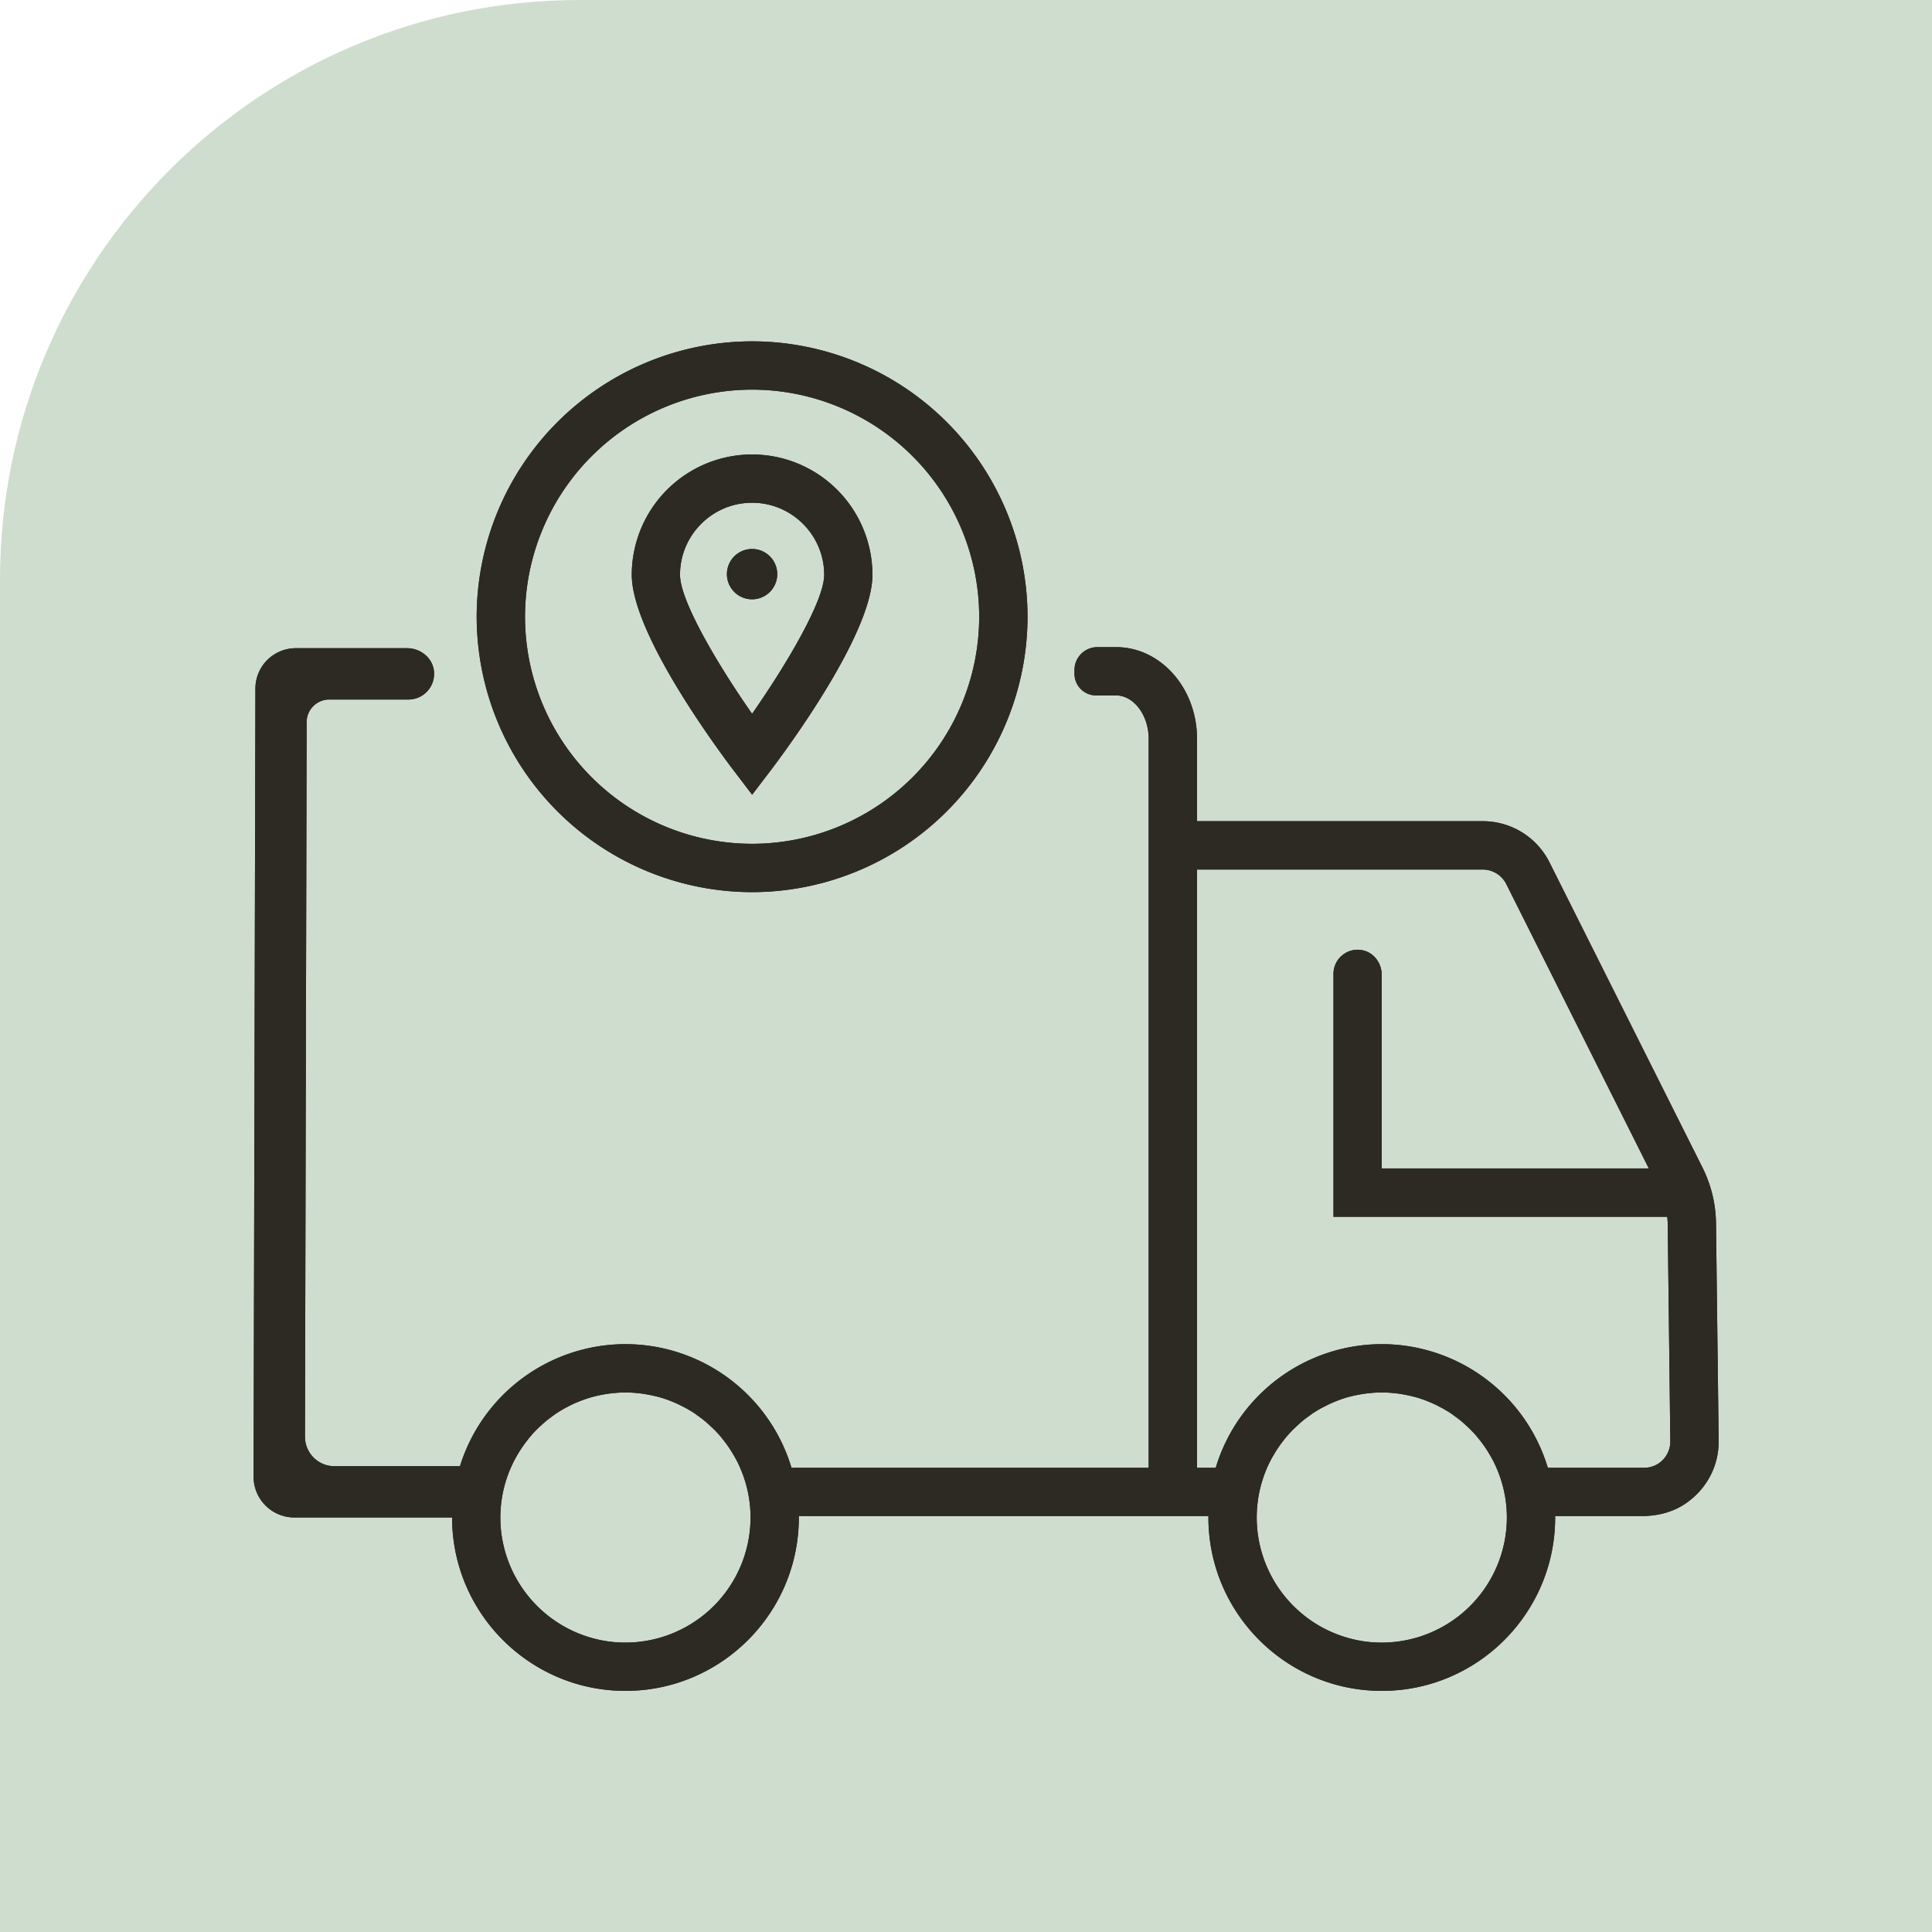
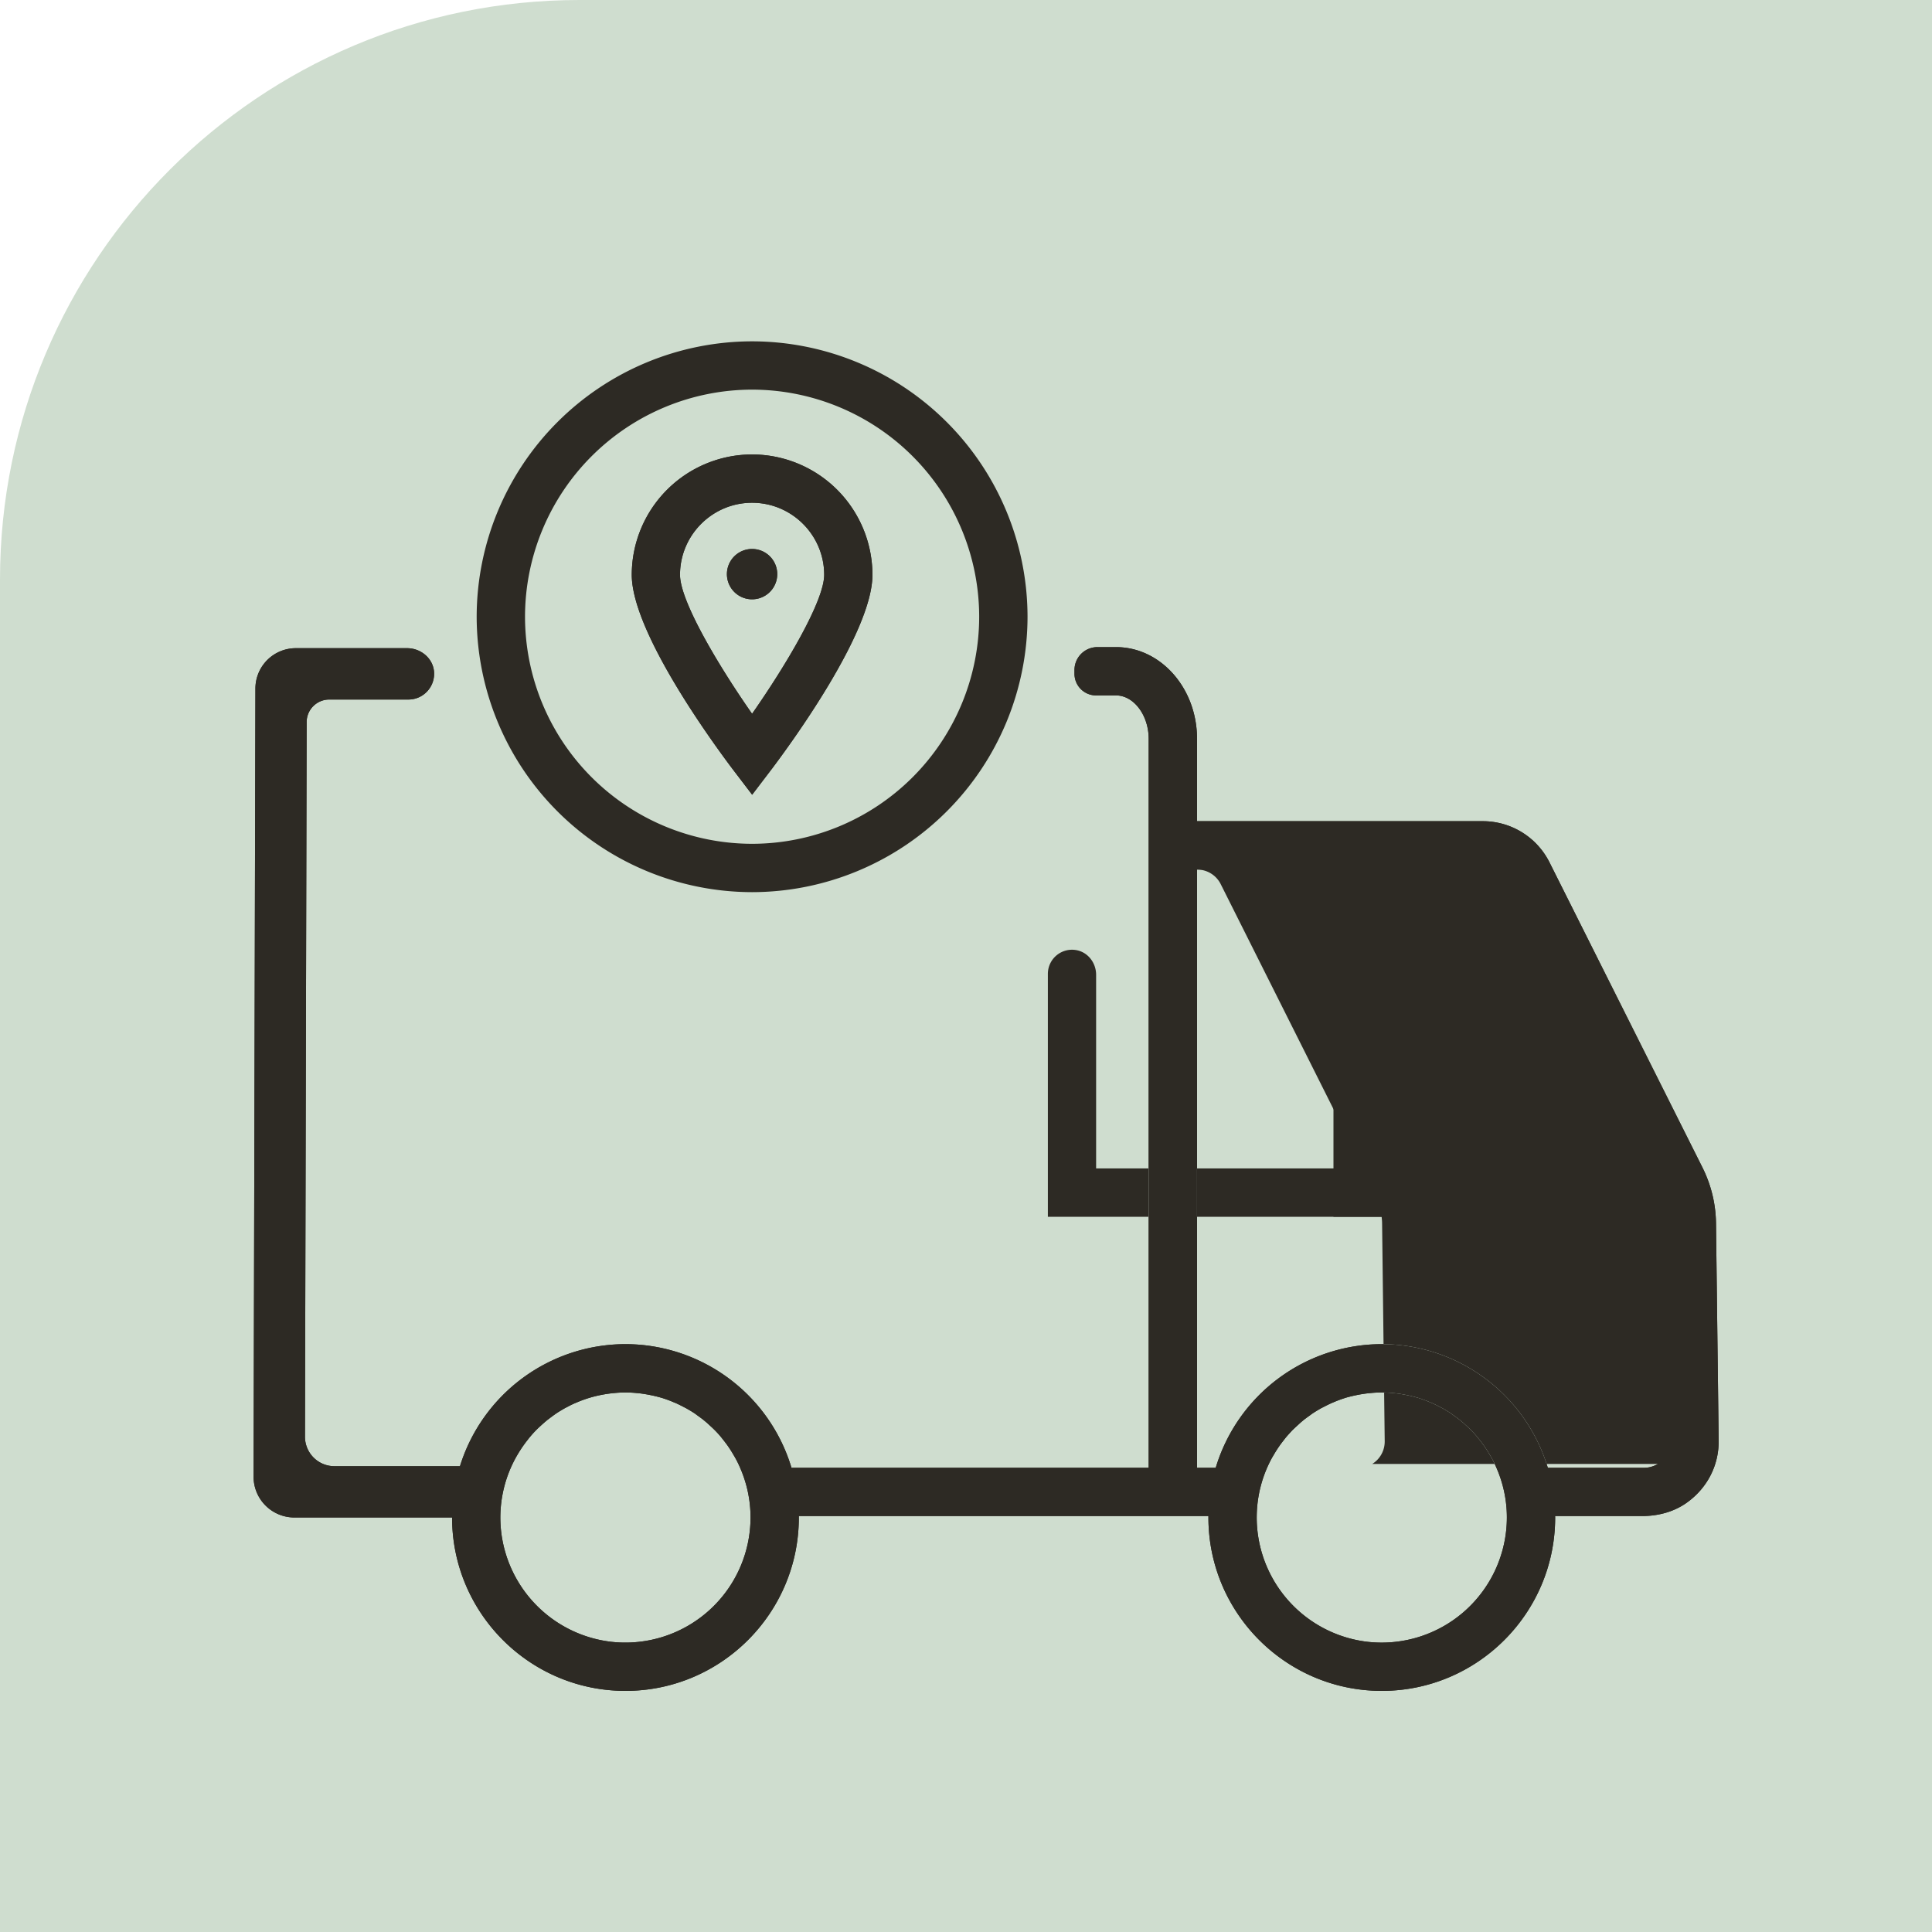
<svg xmlns="http://www.w3.org/2000/svg" width="40" height="40" viewBox="0 0 40 40">
  <g fill="none" fill-rule="evenodd">
    <path d="M12 0h28v40H0V12C0 5.373 5.373 0 12 0z" fill="#CFDDCF" />
    <g fill="#2D2A24">
      <path d="M15.571 8.067a4.707 4.707 0 0 1 4.702 4.701 4.706 4.706 0 0 1-4.702 4.702 4.706 4.706 0 0 1-4.701-4.702 4.707 4.707 0 0 1 4.701-4.701m0 10.404a5.71 5.71 0 0 0 5.703-5.703 5.709 5.709 0 0 0-5.703-5.701 5.709 5.709 0 0 0-5.702 5.701 5.71 5.71 0 0 0 5.702 5.703" />
      <path d="M16.092 11.887a.52.52 0 1 0-1.042 0 .52.52 0 0 0 1.042 0" />
      <path d="M15.571 10.409c.823 0 1.493.67 1.493 1.492 0 .539-.779 1.855-1.493 2.877-.714-1.022-1.492-2.338-1.492-2.877 0-.823.67-1.492 1.492-1.492zm0 6.047.4-.525c.348-.461 2.092-2.823 2.092-4.03a2.495 2.495 0 0 0-2.492-2.492A2.495 2.495 0 0 0 13.08 11.9c0 1.207 1.745 3.569 2.093 4.03l.4.525z" />
-       <path d="M34.324 30.309a.553.553 0 0 1-.3.08h-1.978a3.594 3.594 0 0 0-3.438-2.56 3.596 3.596 0 0 0-3.438 2.56h-.387V18.003h5.913c.208 0 .398.116.491.303l2.95 5.885h-5.53v-4.008c0-.24-.16-.46-.396-.509a.5.5 0 0 0-.603.49v5.028h6.91c.005.047.01.096.01.145l.054 4.5a.546.546 0 0 1-.258.472zm-5.992 3.685a2.596 2.596 0 0 1-2.286-2.205 2.572 2.572 0 0 1 .272-1.575c.017-.033.037-.065.056-.097a2.49 2.49 0 0 1 .119-.186c.022-.032.046-.063.07-.094.024-.03.047-.062.073-.092.039-.045.08-.09.121-.134l.058-.055.107-.098c.023-.021.048-.04.073-.062.04-.031.08-.06.122-.09.018-.012.036-.028.055-.04.058-.039.119-.075.18-.11l.087-.044c.04-.021.08-.04.121-.059l.071-.03c.061-.026.122-.048.185-.069.009-.002.018-.006.028-.01.07-.021.144-.039.219-.055a2.724 2.724 0 0 1 .238-.04c.023-.002.047-.006.07-.007a2.266 2.266 0 0 1 .475 0c.023.001.046.005.069.007.058.007.115.016.171.027a2.876 2.876 0 0 1 .287.069l.027.009c.063.021.125.043.185.069l.072.03c.04.019.081.036.121.059l.086.044c.062.035.122.071.181.11.019.012.036.028.055.04.04.03.082.059.121.09l.074.062.097.089a2.204 2.204 0 0 1 .188.198l.074.092.07.094a2.584 2.584 0 0 1 .118.185 2.096 2.096 0 0 1 .139.27c.139.317.217.666.217 1.032a2.593 2.593 0 0 1-2.866 2.576zm-15.656 0a2.597 2.597 0 0 1-2.29-2.205 2.57 2.57 0 0 1 .329-1.673c.018-.03.037-.062.057-.092a2.584 2.584 0 0 1 .132-.187c.024-.03.047-.062.073-.092a2.22 2.22 0 0 1 .183-.194c.034-.031.068-.063.103-.093.023-.021.048-.04.073-.062l.12-.09c.02-.012.038-.028.057-.04.058-.039.119-.075.18-.11l.075-.039a1.96 1.96 0 0 1 .132-.064l.072-.03a2.489 2.489 0 0 1 .432-.134 2.867 2.867 0 0 1 .238-.04c.023-.002.047-.006.07-.007a2.283 2.283 0 0 1 .475 0c.023.001.046.005.07.007a3.026 3.026 0 0 1 .457.096l.027.009c.063.021.125.043.185.069l.073.03c.04.019.081.038.121.059l.085.044c.062.035.123.071.181.11.019.012.036.028.055.04.04.03.082.059.121.09l.074.062.097.089a2.22 2.22 0 0 1 .189.198l.073.092c.023.032.048.062.07.094a2.584 2.584 0 0 1 .118.185 2.096 2.096 0 0 1 .139.27c.139.317.217.666.217 1.032a2.593 2.593 0 0 1-2.863 2.576zm22.852-8.67a2.651 2.651 0 0 0-.28-1.151l-3.166-6.316a1.543 1.543 0 0 0-1.386-.855h-5.913v-1.707c0-1.047-.752-1.897-1.676-1.897h-.386a.474.474 0 0 0-.475.473v.079c0 .247.2.448.448.448h.413c.366 0 .675.41.675.897V30.389h-7.395a3.594 3.594 0 0 0-3.438-2.56 3.593 3.593 0 0 0-3.426 2.527H6.924a.61.61 0 0 1-.61-.611l.035-14.796c0-.257.21-.466.468-.466h1.639c.31 0 .556-.265.53-.579-.025-.28-.277-.484-.557-.484H6.126a.837.837 0 0 0-.838.835L5.25 30.571a.845.845 0 0 0 .846.847H9.36c0 1.98 1.61 3.59 3.589 3.59 1.98 0 3.59-1.61 3.59-3.59v-.03h8.48v.03c0 1.98 1.61 3.59 3.589 3.59 1.98 0 3.59-1.61 3.59-3.59 0-.01 0-.019-.002-.03h1.805c.339 0 .676-.092.946-.294.413-.306.642-.77.636-1.268l-.055-4.501z" />
+       <path d="M34.324 30.309a.553.553 0 0 1-.3.08h-1.978a3.594 3.594 0 0 0-3.438-2.56 3.596 3.596 0 0 0-3.438 2.56h-.387V18.003c.208 0 .398.116.491.303l2.95 5.885h-5.53v-4.008c0-.24-.16-.46-.396-.509a.5.5 0 0 0-.603.49v5.028h6.91c.005.047.01.096.01.145l.054 4.5a.546.546 0 0 1-.258.472zm-5.992 3.685a2.596 2.596 0 0 1-2.286-2.205 2.572 2.572 0 0 1 .272-1.575c.017-.033.037-.065.056-.097a2.49 2.49 0 0 1 .119-.186c.022-.032.046-.063.07-.094.024-.03.047-.062.073-.092.039-.045.08-.09.121-.134l.058-.055.107-.098c.023-.021.048-.04.073-.062.04-.031.08-.06.122-.09.018-.012.036-.028.055-.04.058-.039.119-.075.18-.11l.087-.044c.04-.021.08-.04.121-.059l.071-.03c.061-.026.122-.048.185-.069.009-.002.018-.006.028-.01.07-.021.144-.039.219-.055a2.724 2.724 0 0 1 .238-.04c.023-.002.047-.006.07-.007a2.266 2.266 0 0 1 .475 0c.023.001.046.005.069.007.058.007.115.016.171.027a2.876 2.876 0 0 1 .287.069l.027.009c.063.021.125.043.185.069l.072.03c.04.019.081.036.121.059l.086.044c.062.035.122.071.181.11.019.012.036.028.055.04.04.03.082.059.121.09l.074.062.097.089a2.204 2.204 0 0 1 .188.198l.074.092.07.094a2.584 2.584 0 0 1 .118.185 2.096 2.096 0 0 1 .139.27c.139.317.217.666.217 1.032a2.593 2.593 0 0 1-2.866 2.576zm-15.656 0a2.597 2.597 0 0 1-2.29-2.205 2.57 2.57 0 0 1 .329-1.673c.018-.03.037-.062.057-.092a2.584 2.584 0 0 1 .132-.187c.024-.03.047-.062.073-.092a2.22 2.22 0 0 1 .183-.194c.034-.031.068-.063.103-.093.023-.021.048-.04.073-.062l.12-.09c.02-.012.038-.028.057-.04.058-.039.119-.075.18-.11l.075-.039a1.96 1.96 0 0 1 .132-.064l.072-.03a2.489 2.489 0 0 1 .432-.134 2.867 2.867 0 0 1 .238-.04c.023-.002.047-.006.07-.007a2.283 2.283 0 0 1 .475 0c.023.001.046.005.07.007a3.026 3.026 0 0 1 .457.096l.027.009c.063.021.125.043.185.069l.073.03c.04.019.081.038.121.059l.085.044c.062.035.123.071.181.11.019.012.036.028.055.04.04.03.082.059.121.09l.074.062.097.089a2.22 2.22 0 0 1 .189.198l.073.092c.023.032.048.062.07.094a2.584 2.584 0 0 1 .118.185 2.096 2.096 0 0 1 .139.27c.139.317.217.666.217 1.032a2.593 2.593 0 0 1-2.863 2.576zm22.852-8.67a2.651 2.651 0 0 0-.28-1.151l-3.166-6.316a1.543 1.543 0 0 0-1.386-.855h-5.913v-1.707c0-1.047-.752-1.897-1.676-1.897h-.386a.474.474 0 0 0-.475.473v.079c0 .247.2.448.448.448h.413c.366 0 .675.41.675.897V30.389h-7.395a3.594 3.594 0 0 0-3.438-2.56 3.593 3.593 0 0 0-3.426 2.527H6.924a.61.61 0 0 1-.61-.611l.035-14.796c0-.257.21-.466.468-.466h1.639c.31 0 .556-.265.53-.579-.025-.28-.277-.484-.557-.484H6.126a.837.837 0 0 0-.838.835L5.25 30.571a.845.845 0 0 0 .846.847H9.36c0 1.98 1.61 3.59 3.589 3.59 1.98 0 3.59-1.61 3.59-3.59v-.03h8.48v.03c0 1.98 1.61 3.59 3.589 3.59 1.98 0 3.59-1.61 3.59-3.59 0-.01 0-.019-.002-.03h1.805c.339 0 .676-.092.946-.294.413-.306.642-.77.636-1.268l-.055-4.501z" />
    </g>
    <g fill="#2D2A24">
-       <path d="M15.571 8.067a4.707 4.707 0 0 1 4.702 4.701 4.706 4.706 0 0 1-4.702 4.702 4.706 4.706 0 0 1-4.701-4.702 4.707 4.707 0 0 1 4.701-4.701m0 10.404a5.71 5.71 0 0 0 5.703-5.703 5.709 5.709 0 0 0-5.703-5.701 5.709 5.709 0 0 0-5.702 5.701 5.71 5.71 0 0 0 5.702 5.703" />
      <path d="M16.092 11.887a.52.52 0 1 0-1.042 0 .52.52 0 0 0 1.042 0" />
      <path d="M15.571 10.409c.823 0 1.493.67 1.493 1.492 0 .539-.779 1.855-1.493 2.877-.714-1.022-1.492-2.338-1.492-2.877 0-.823.67-1.492 1.492-1.492zm0 6.047.4-.525c.348-.461 2.092-2.823 2.092-4.03a2.495 2.495 0 0 0-2.492-2.492A2.495 2.495 0 0 0 13.08 11.9c0 1.207 1.745 3.569 2.093 4.03l.4.525z" />
      <path d="M34.324 30.309a.553.553 0 0 1-.3.08h-1.978a3.594 3.594 0 0 0-3.438-2.56 3.596 3.596 0 0 0-3.438 2.56h-.387V18.003h5.913c.208 0 .398.116.491.303l2.95 5.885h-5.53v-4.008c0-.24-.16-.46-.396-.509a.5.5 0 0 0-.603.49v5.028h6.91c.005.047.01.096.01.145l.054 4.5a.546.546 0 0 1-.258.472zm-5.992 3.685a2.596 2.596 0 0 1-2.286-2.205 2.572 2.572 0 0 1 .272-1.575c.017-.033.037-.065.056-.097a2.49 2.49 0 0 1 .119-.186c.022-.032.046-.063.07-.094.024-.03.047-.062.073-.092.039-.045.08-.09.121-.134l.058-.055.107-.098c.023-.021.048-.04.073-.062.04-.031.08-.06.122-.09.018-.012.036-.028.055-.04.058-.039.119-.075.18-.11l.087-.044c.04-.021.08-.04.121-.059l.071-.03c.061-.026.122-.048.185-.069.009-.002.018-.006.028-.01.07-.021.144-.039.219-.055a2.724 2.724 0 0 1 .238-.04c.023-.002.047-.006.07-.007a2.266 2.266 0 0 1 .475 0c.023.001.046.005.069.007.058.007.115.016.171.027a2.876 2.876 0 0 1 .287.069l.027.009c.063.021.125.043.185.069l.072.03c.04.019.081.036.121.059l.086.044c.062.035.122.071.181.11.019.012.036.028.055.04.04.03.082.059.121.09l.074.062.097.089a2.204 2.204 0 0 1 .188.198l.074.092.07.094a2.584 2.584 0 0 1 .118.185 2.096 2.096 0 0 1 .139.27c.139.317.217.666.217 1.032a2.593 2.593 0 0 1-2.866 2.576zm-15.656 0a2.597 2.597 0 0 1-2.29-2.205 2.57 2.57 0 0 1 .329-1.673c.018-.03.037-.062.057-.092a2.584 2.584 0 0 1 .132-.187c.024-.03.047-.062.073-.092a2.22 2.22 0 0 1 .183-.194c.034-.031.068-.063.103-.093.023-.021.048-.04.073-.062l.12-.09c.02-.012.038-.028.057-.04.058-.039.119-.075.18-.11l.075-.039a1.96 1.96 0 0 1 .132-.064l.072-.03a2.489 2.489 0 0 1 .432-.134 2.867 2.867 0 0 1 .238-.04c.023-.002.047-.006.07-.007a2.283 2.283 0 0 1 .475 0c.023.001.046.005.07.007a3.026 3.026 0 0 1 .457.096l.027.009c.063.021.125.043.185.069l.073.03c.04.019.081.038.121.059l.085.044c.062.035.123.071.181.11.019.012.036.028.055.04.04.03.082.059.121.09l.074.062.097.089a2.22 2.22 0 0 1 .189.198l.073.092c.023.032.048.062.07.094a2.584 2.584 0 0 1 .118.185 2.096 2.096 0 0 1 .139.27c.139.317.217.666.217 1.032a2.593 2.593 0 0 1-2.863 2.576zm22.852-8.67a2.651 2.651 0 0 0-.28-1.151l-3.166-6.316a1.543 1.543 0 0 0-1.386-.855h-5.913v-1.707c0-1.047-.752-1.897-1.676-1.897h-.386a.474.474 0 0 0-.475.473v.079c0 .247.2.448.448.448h.413c.366 0 .675.41.675.897V30.389h-7.395a3.594 3.594 0 0 0-3.438-2.56 3.593 3.593 0 0 0-3.426 2.527H6.924a.61.61 0 0 1-.61-.611l.035-14.796c0-.257.21-.466.468-.466h1.639c.31 0 .556-.265.53-.579-.025-.28-.277-.484-.557-.484H6.126a.837.837 0 0 0-.838.835L5.25 30.571a.845.845 0 0 0 .846.847H9.36c0 1.98 1.61 3.59 3.589 3.59 1.98 0 3.59-1.61 3.59-3.59v-.03h8.48v.03c0 1.98 1.61 3.59 3.589 3.59 1.98 0 3.59-1.61 3.59-3.59 0-.01 0-.019-.002-.03h1.805c.339 0 .676-.092.946-.294.413-.306.642-.77.636-1.268l-.055-4.501z" />
    </g>
  </g>
</svg>